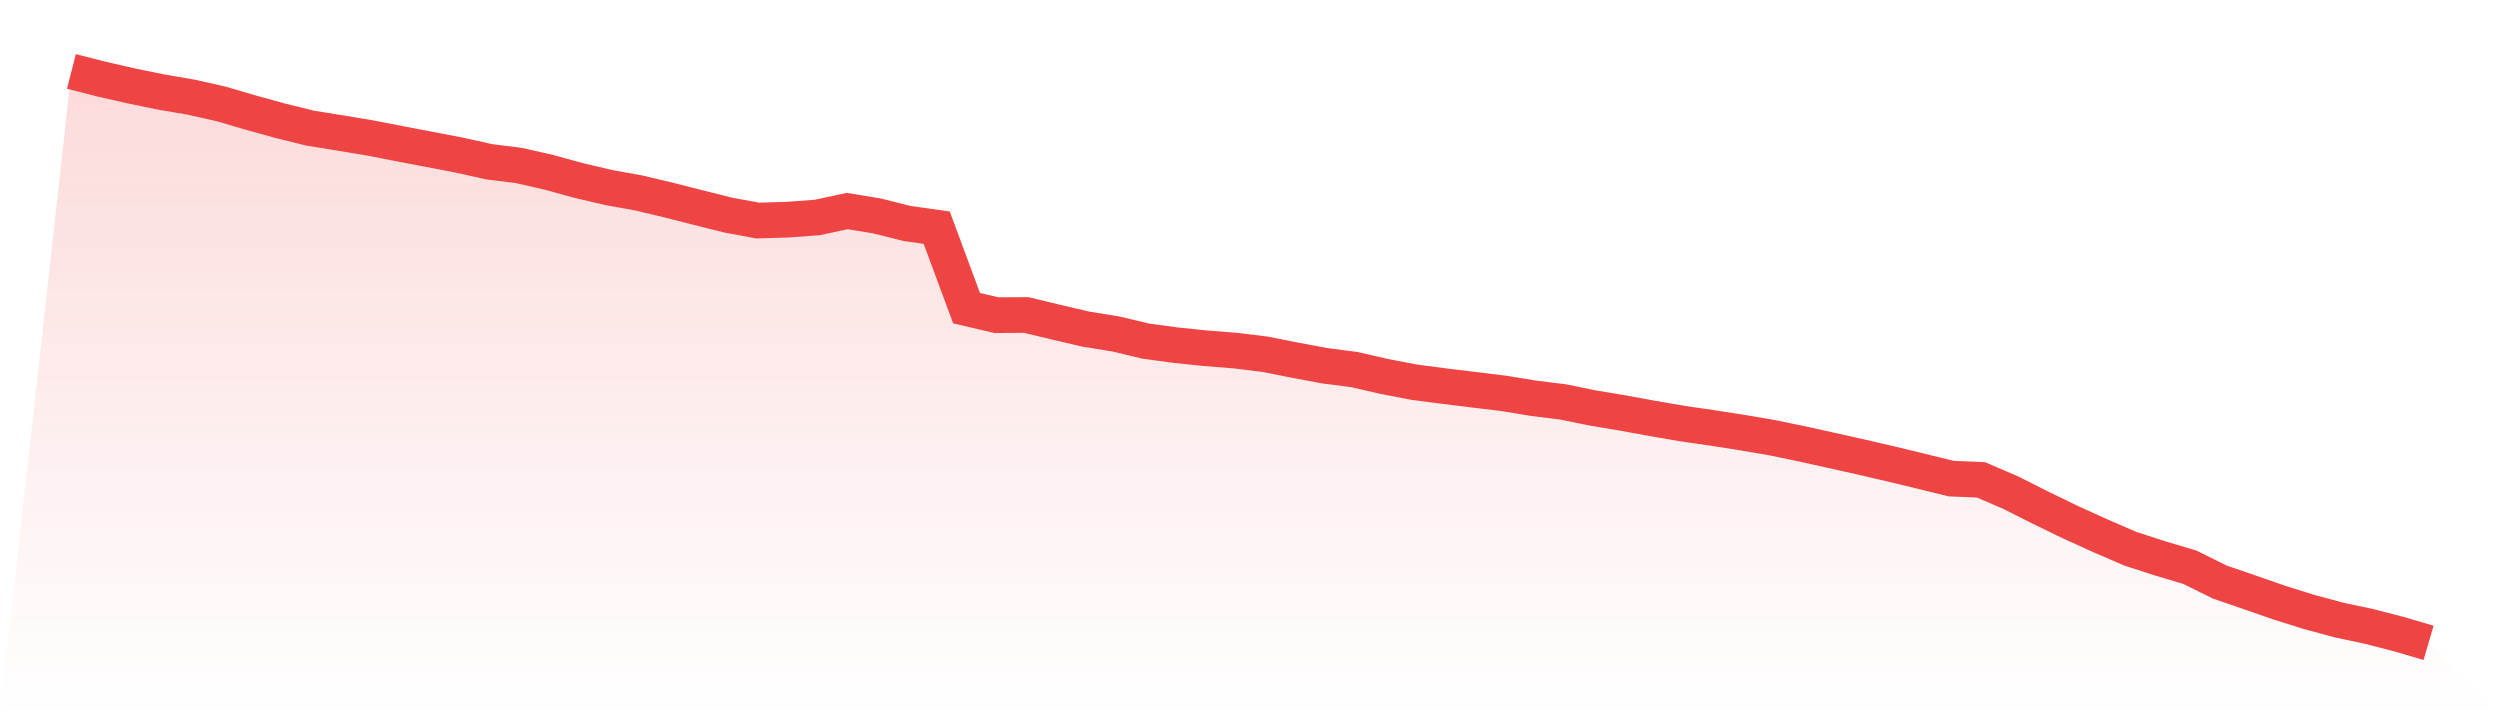
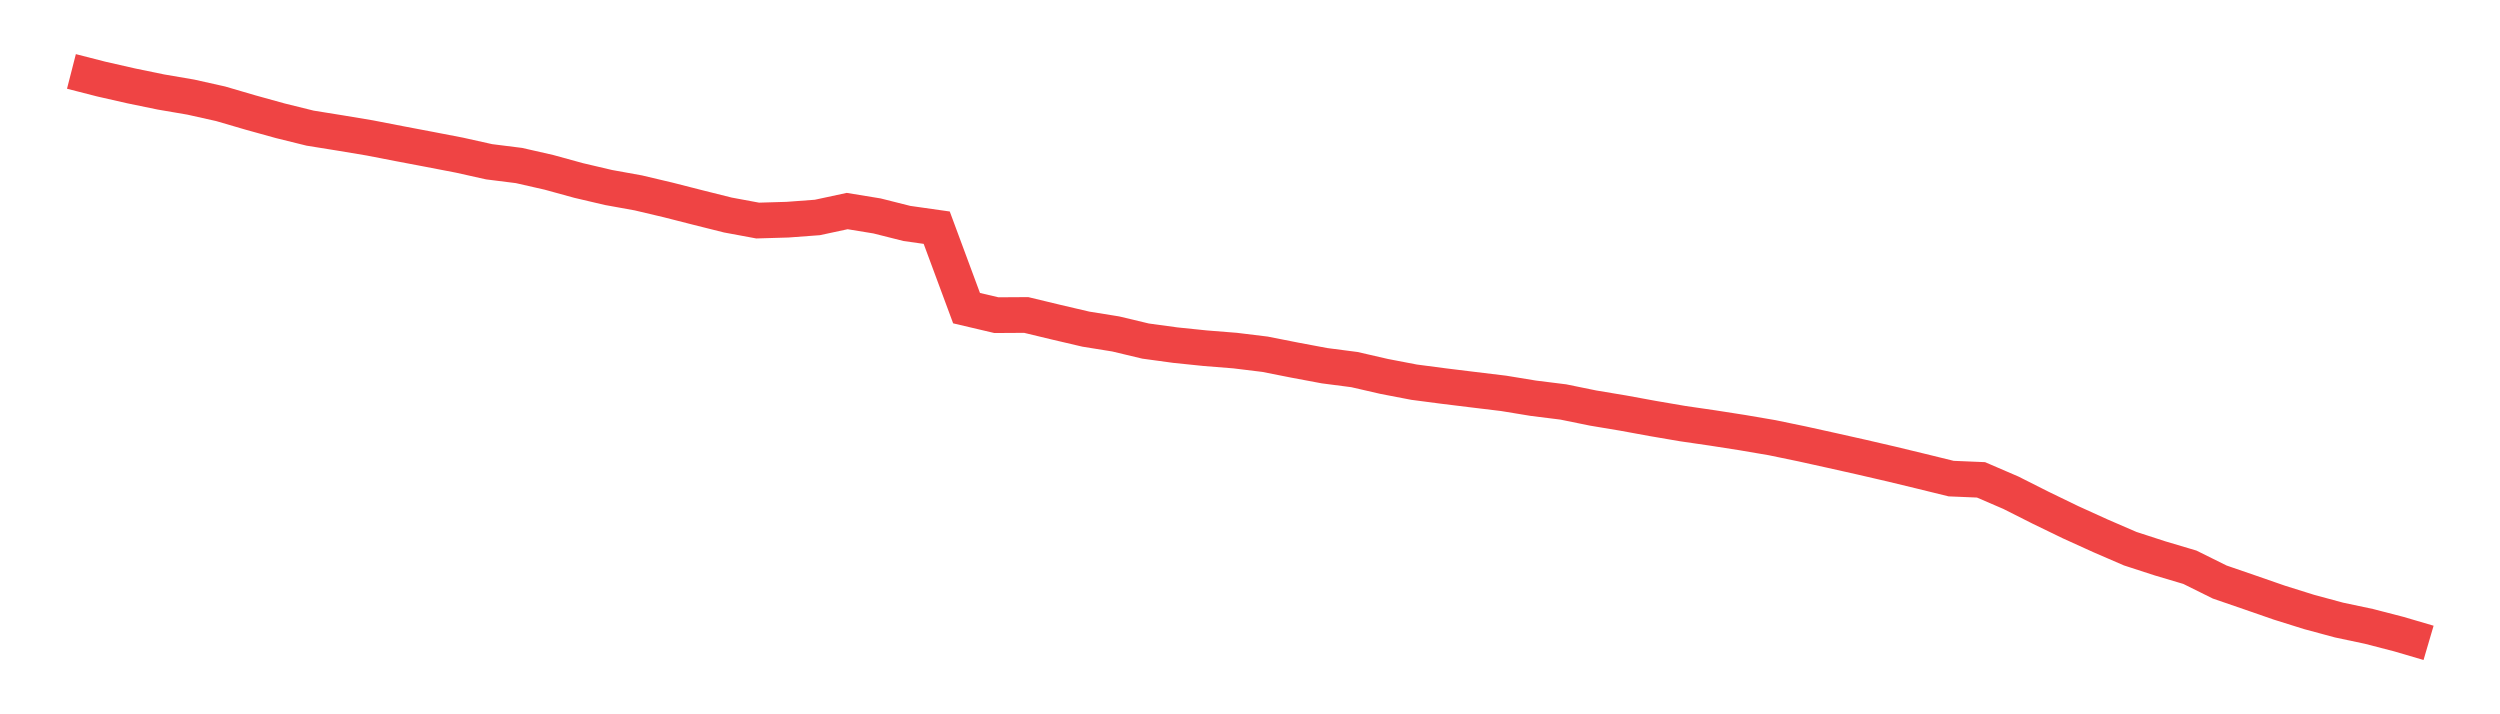
<svg xmlns="http://www.w3.org/2000/svg" viewBox="0 0 140 40">
  <defs>
    <linearGradient id="gradient" x1="0" x2="0" y1="0" y2="1">
      <stop offset="0%" stop-color="#ef4444" stop-opacity="0.2" />
      <stop offset="100%" stop-color="#ef4444" stop-opacity="0" />
    </linearGradient>
  </defs>
-   <path d="M4,4 L4,4 L5.671,4.428 L7.342,4.808 L9.013,5.152 L10.684,5.438 L12.354,5.811 L14.025,6.3 L15.696,6.763 L17.367,7.176 L19.038,7.445 L20.709,7.724 L22.38,8.048 L24.051,8.365 L25.722,8.687 L27.392,9.059 L29.063,9.269 L30.734,9.649 L32.405,10.108 L34.076,10.5 L35.747,10.802 L37.418,11.197 L39.089,11.623 L40.759,12.041 L42.43,12.351 L44.101,12.302 L45.772,12.178 L47.443,11.819 L49.114,12.092 L50.785,12.513 L52.456,12.75 L54.127,17.256 L55.797,17.649 L57.468,17.639 L59.139,18.041 L60.81,18.432 L62.481,18.701 L64.152,19.1 L65.823,19.328 L67.494,19.5 L69.165,19.633 L70.835,19.837 L72.506,20.167 L74.177,20.48 L75.848,20.697 L77.519,21.081 L79.19,21.402 L80.861,21.621 L82.532,21.826 L84.203,22.028 L85.873,22.302 L87.544,22.51 L89.215,22.851 L90.886,23.13 L92.557,23.436 L94.228,23.722 L95.899,23.965 L97.57,24.226 L99.24,24.511 L100.911,24.857 L102.582,25.226 L104.253,25.601 L105.924,25.988 L107.595,26.392 L109.266,26.802 L110.937,26.872 L112.608,27.592 L114.278,28.434 L115.949,29.244 L117.62,30.003 L119.291,30.726 L120.962,31.269 L122.633,31.766 L124.304,32.594 L125.975,33.169 L127.646,33.749 L129.316,34.272 L130.987,34.723 L132.658,35.077 L134.329,35.509 L136,36 L140,40 L0,40 z" fill="url(#gradient)" />
  <path d="M4,4 L4,4 L5.671,4.428 L7.342,4.808 L9.013,5.152 L10.684,5.438 L12.354,5.811 L14.025,6.3 L15.696,6.763 L17.367,7.176 L19.038,7.445 L20.709,7.724 L22.38,8.048 L24.051,8.365 L25.722,8.687 L27.392,9.059 L29.063,9.269 L30.734,9.649 L32.405,10.108 L34.076,10.5 L35.747,10.802 L37.418,11.197 L39.089,11.623 L40.759,12.041 L42.43,12.351 L44.101,12.302 L45.772,12.178 L47.443,11.819 L49.114,12.092 L50.785,12.513 L52.456,12.75 L54.127,17.256 L55.797,17.649 L57.468,17.639 L59.139,18.041 L60.81,18.432 L62.481,18.701 L64.152,19.1 L65.823,19.328 L67.494,19.5 L69.165,19.633 L70.835,19.837 L72.506,20.167 L74.177,20.48 L75.848,20.697 L77.519,21.081 L79.19,21.402 L80.861,21.621 L82.532,21.826 L84.203,22.028 L85.873,22.302 L87.544,22.51 L89.215,22.851 L90.886,23.13 L92.557,23.436 L94.228,23.722 L95.899,23.965 L97.57,24.226 L99.24,24.511 L100.911,24.857 L102.582,25.226 L104.253,25.601 L105.924,25.988 L107.595,26.392 L109.266,26.802 L110.937,26.872 L112.608,27.592 L114.278,28.434 L115.949,29.244 L117.62,30.003 L119.291,30.726 L120.962,31.269 L122.633,31.766 L124.304,32.594 L125.975,33.169 L127.646,33.749 L129.316,34.272 L130.987,34.723 L132.658,35.077 L134.329,35.509 L136,36" fill="none" stroke="#ef4444" stroke-width="2" />
</svg>